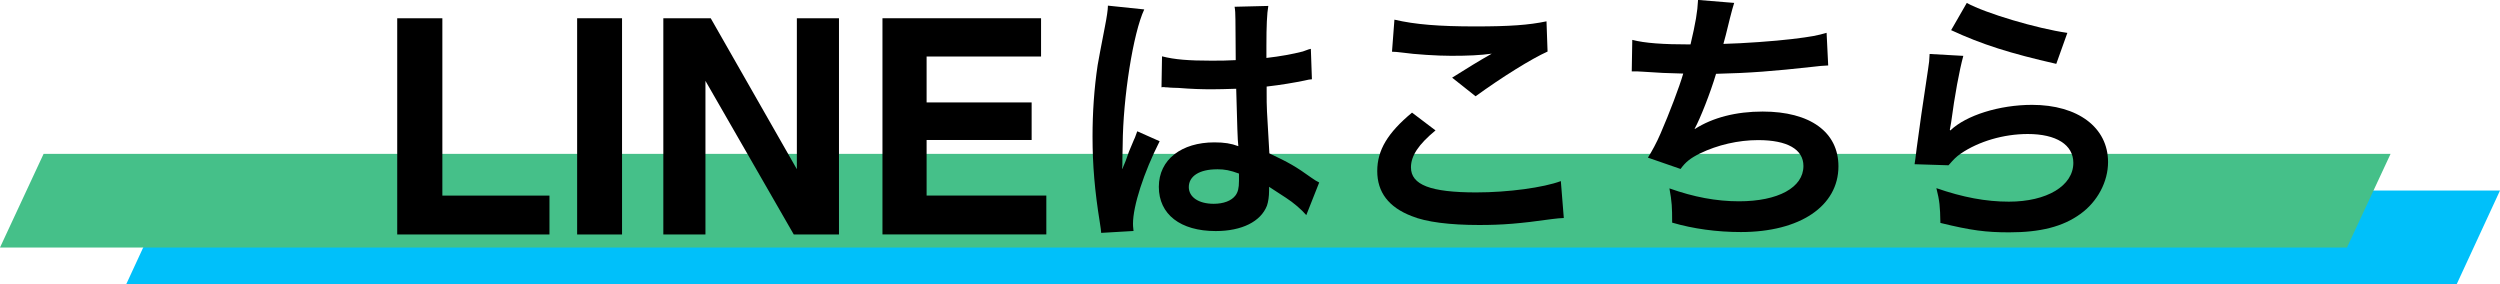
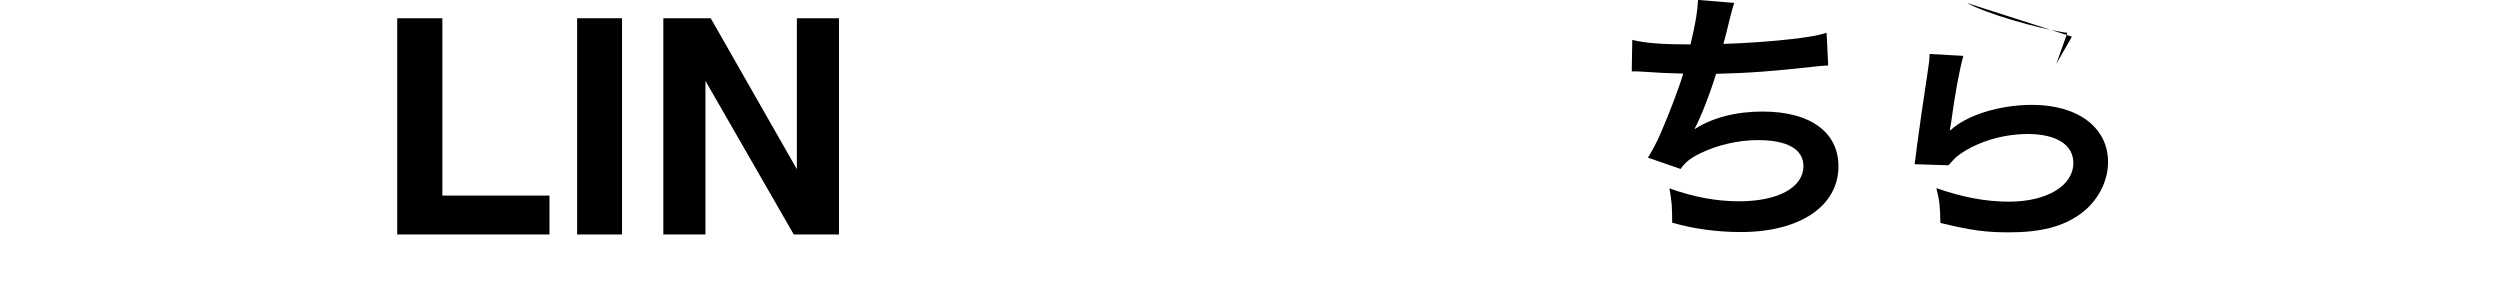
<svg xmlns="http://www.w3.org/2000/svg" id="_レイヤー_2" viewBox="0 0 422 47.97">
  <defs>
    <style>.cls-1,.cls-2,.cls-3{stroke-width:0px;}.cls-2{fill:#45c089;}.cls-3{fill:#00c0fa;}</style>
  </defs>
  <g id="_レイヤー_1-2">
-     <polygon class="cls-3" points="414.69 47.97 21.31 47.97 28.62 32.16 422 32.16 414.69 47.97" />
-     <polygon class="cls-2" points="396.17 41.78 0 41.78 7.36 25.97 403.53 25.97 396.17 41.78" />
-     <path class="cls-1" d="m185.88,39.31c-.05-.46-.05-.73-.23-1.77-.86-5.32-1.23-9.69-1.23-14.47,0-4.09.27-8.1.86-12.06q.23-1.37,1.23-6.51c.32-1.59.5-2.91.5-3.37v-.18l6.14.64c-1.87,3.96-3.59,14.92-3.64,22.84q-.05,1.64-.05,2.37v.73c0,.36,0,.46-.05.96h.05q.23-.5.55-1.32c.09-.32.32-.82.55-1.55q.41-.96.86-2.05c.09-.14.14-.27.55-1.41l3.78,1.68c-2.68,5.28-4.5,10.92-4.5,13.92,0,.32,0,.36.09,1.23l-5.46.32Zm10.28-29.8c2.14.55,4.5.73,8.24.73,1.59,0,2.59,0,4.19-.09,0-2.68-.05-4.96-.05-6.83,0-1-.05-1.68-.14-2.18l5.69-.14c-.23,1.27-.32,3.46-.32,6.69v2.09c2.37-.27,4.37-.64,6.14-1.09q.27-.09,1-.36l.36-.09.18,5.14c-.46.04-.5.04-1.32.23-1.55.32-3.91.73-6.32,1v1c0,2.55,0,2.64.46,10.28,3.28,1.55,4.41,2.18,7.14,4.14.59.41.82.55,1.27.77l-2.18,5.51c-.77-.91-2.14-2.09-3.41-2.91-1.55-1-2.59-1.68-2.87-1.87v.64c0,1-.14,1.91-.36,2.55-1.05,2.68-4.23,4.28-8.65,4.28-5.96,0-9.6-2.82-9.6-7.46s3.87-7.51,9.37-7.51c1.68,0,2.82.18,4.05.64-.14-1.14-.18-3.37-.36-9.69-1.82.05-2.91.09-4.1.09-1.68,0-3.5-.05-5.64-.23-.64,0-1.14-.05-1.37-.05-.41-.05-.68-.05-.77-.05-.23-.04-.36-.04-.46-.04-.05,0-.14,0-.27.04l.09-5.23Zm9.24,19.07c-2.91,0-4.73,1.14-4.73,3,0,1.68,1.64,2.82,4.19,2.82,1.68,0,3-.5,3.69-1.41.41-.55.59-1.23.59-2.46v-1.23c-1.5-.55-2.37-.73-3.73-.73Z" />
-     <path class="cls-1" d="m242.31,22.02c-2.87,2.37-4.14,4.28-4.14,6.23,0,2.96,3.32,4.23,11.01,4.23,5.42,0,11.38-.82,14.29-1.91l.5,6.23c-.77.05-1.05.05-2,.18-5.46.77-8.37,1-12.29,1-4.96,0-8.96-.5-11.38-1.5-3.91-1.5-5.82-4.05-5.82-7.6s1.77-6.46,5.87-9.87l3.96,3Zm-6.92-18.7c3.5.82,7.55,1.14,13.65,1.14,5.78,0,9.01-.23,12.01-.86l.18,5.1c-2.73,1.23-7.64,4.28-12.15,7.55l-3.96-3.14c2.37-1.5,4.6-2.87,6.69-4.05-2,.27-3.96.36-6.83.36-2.32,0-6.1-.23-8.33-.55-.91-.09-1.05-.14-1.68-.14l.41-5.42Z" />
    <path class="cls-1" d="m275.53,6.73c2.09.55,5.14.77,9.83.77.86-3.64,1.18-5.55,1.27-7.51l6.1.5q-.27.82-.73,2.64-.82,3.41-1.09,4.28c3.46-.09,8.6-.46,11.6-.82,3.37-.41,4.23-.59,5.82-1.05l.27,5.51c-1.05.05-1.46.09-2.64.23-6.6.73-10.6,1.05-16.29,1.18-.96,3.23-2.69,7.6-3.6,9.24v.09c3.05-1.96,7.01-2.96,11.47-2.96,8.01,0,12.79,3.46,12.79,9.24,0,6.73-6.51,11.1-16.47,11.1-4.05,0-8.05-.55-11.6-1.59,0-2.59-.04-3.5-.46-5.78,4.1,1.46,7.92,2.18,11.74,2.18,6.6,0,10.88-2.32,10.88-5.96,0-2.82-2.73-4.37-7.64-4.37-3.37,0-6.87.82-9.78,2.23-1.68.82-2.5,1.5-3.32,2.64l-5.51-1.91c.68-1.09,1.46-2.5,2.14-4.09,1.5-3.46,3.18-7.87,3.82-10.1-2.41-.05-4.46-.14-6.87-.32-.64-.05-1.09-.05-1.46-.05h-.36l.09-5.32Z" />
-     <path class="cls-1" d="m331.41,9.42c-.68,2.5-1.46,6.73-2.05,11.19q-.09.64-.23,1.32l.09.09c2.64-2.55,8.28-4.32,13.79-4.32,7.74,0,12.83,3.82,12.83,9.65,0,3.32-1.77,6.69-4.69,8.78-2.96,2.14-6.73,3.09-12.01,3.09-3.91,0-6.42-.32-11.6-1.59-.05-2.82-.14-3.73-.68-5.87,4.46,1.55,8.37,2.28,12.24,2.28,6.42,0,10.88-2.68,10.88-6.55,0-3.05-2.87-4.87-7.69-4.87-4.05,0-8.28,1.23-11.33,3.32-.82.59-1.09.87-2.05,1.96l-5.73-.18c.14-.82.14-1,.36-2.73.36-2.82,1.09-7.87,1.91-13.24.18-1.09.23-1.64.27-2.64l5.69.32Zm.59-8.92c3.14,1.73,11.83,4.32,16.97,5.05l-1.87,5.23c-7.78-1.77-12.56-3.28-17.75-5.69l2.64-4.59Z" />
+     <path class="cls-1" d="m331.41,9.42c-.68,2.5-1.46,6.73-2.05,11.19q-.09.64-.23,1.32l.09.09c2.64-2.55,8.28-4.32,13.79-4.32,7.74,0,12.83,3.82,12.83,9.65,0,3.32-1.77,6.69-4.69,8.78-2.96,2.14-6.73,3.09-12.01,3.09-3.91,0-6.42-.32-11.6-1.59-.05-2.82-.14-3.73-.68-5.87,4.46,1.55,8.37,2.28,12.24,2.28,6.42,0,10.88-2.68,10.88-6.55,0-3.05-2.87-4.87-7.69-4.87-4.05,0-8.28,1.23-11.33,3.32-.82.59-1.09.87-2.05,1.96l-5.73-.18c.14-.82.14-1,.36-2.73.36-2.82,1.09-7.87,1.91-13.24.18-1.09.23-1.64.27-2.64l5.69.32Zm.59-8.92c3.14,1.73,11.83,4.32,16.97,5.05l-1.87,5.23l2.64-4.59Z" />
    <path class="cls-1" d="m67.04,3.08h7.63v29.94h18.08v6.56h-25.7V3.08Z" />
    <path class="cls-1" d="m97.42,3.08h7.58v36.5h-7.58V3.08Z" />
    <path class="cls-1" d="m141.62,39.58h-7.63l-14.91-25.93v25.93h-7.11V3.08h8l14.54,25.48V3.08h7.11v36.5Z" />
-     <path class="cls-1" d="m174.14,23.63h-17.73v9.38h20.21v6.56h-27.66V3.08h26.77v6.46h-19.32v7.75h17.73v6.34Z" />
  </g>
</svg>